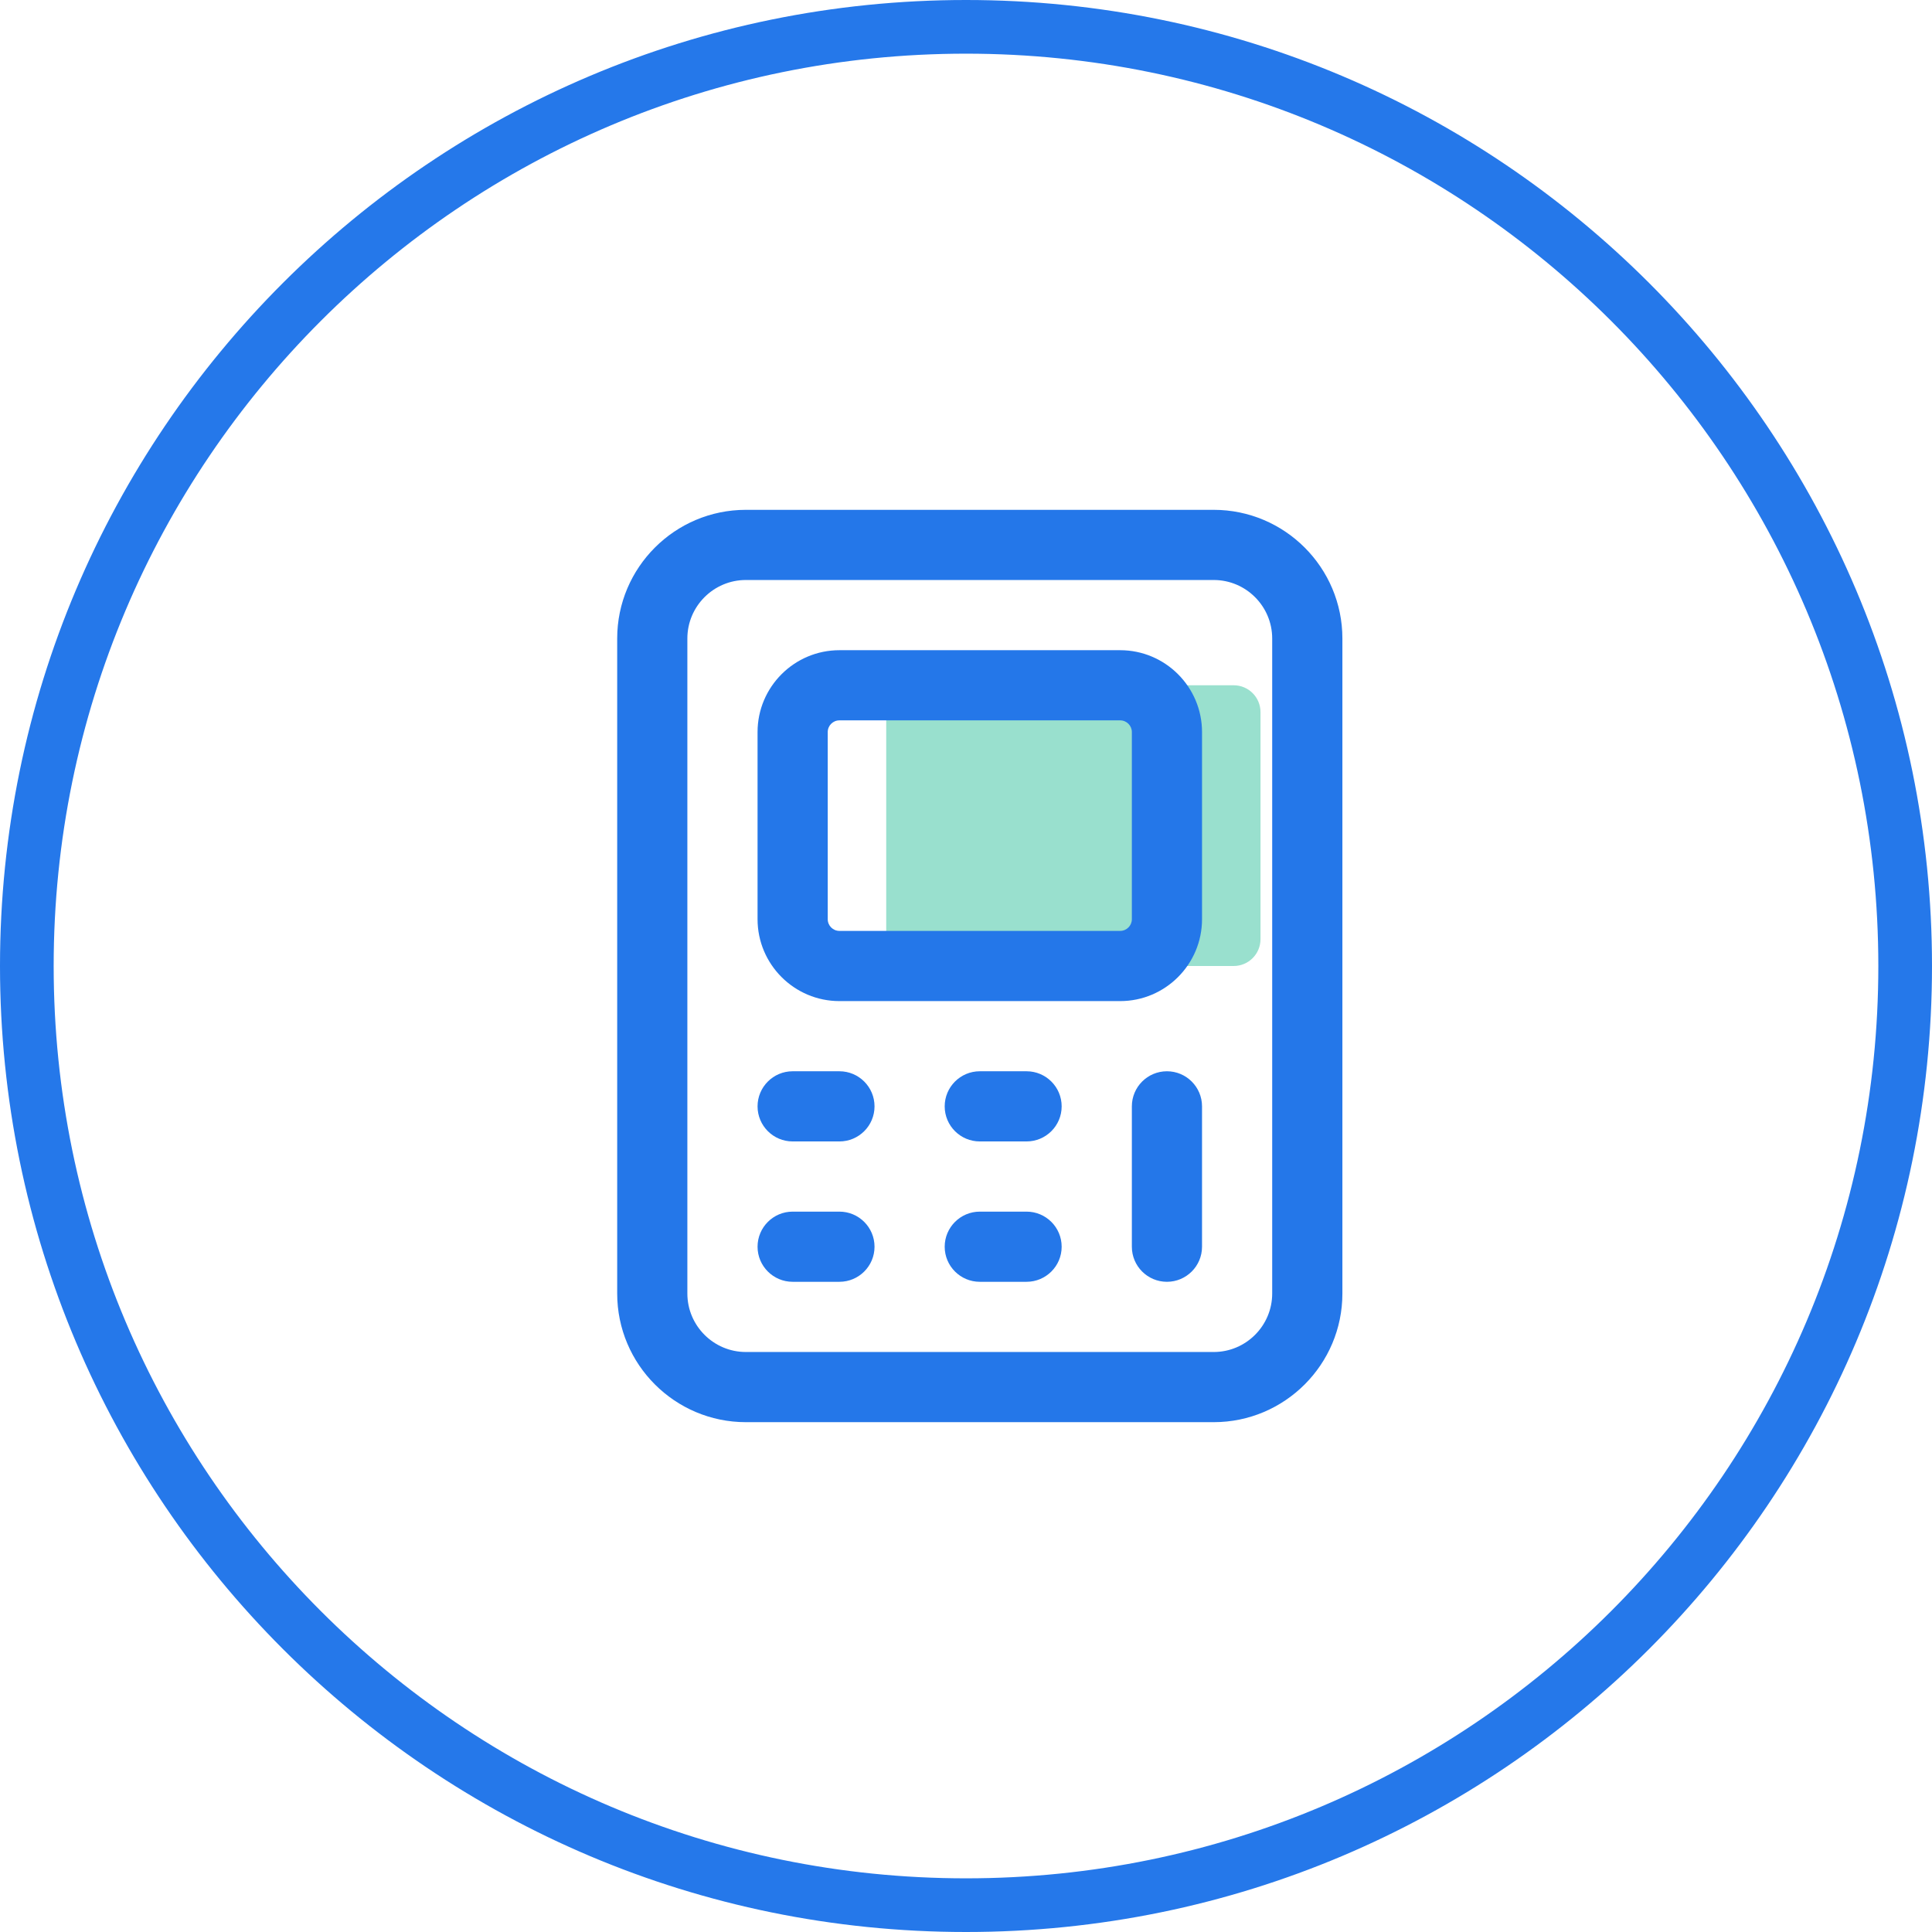
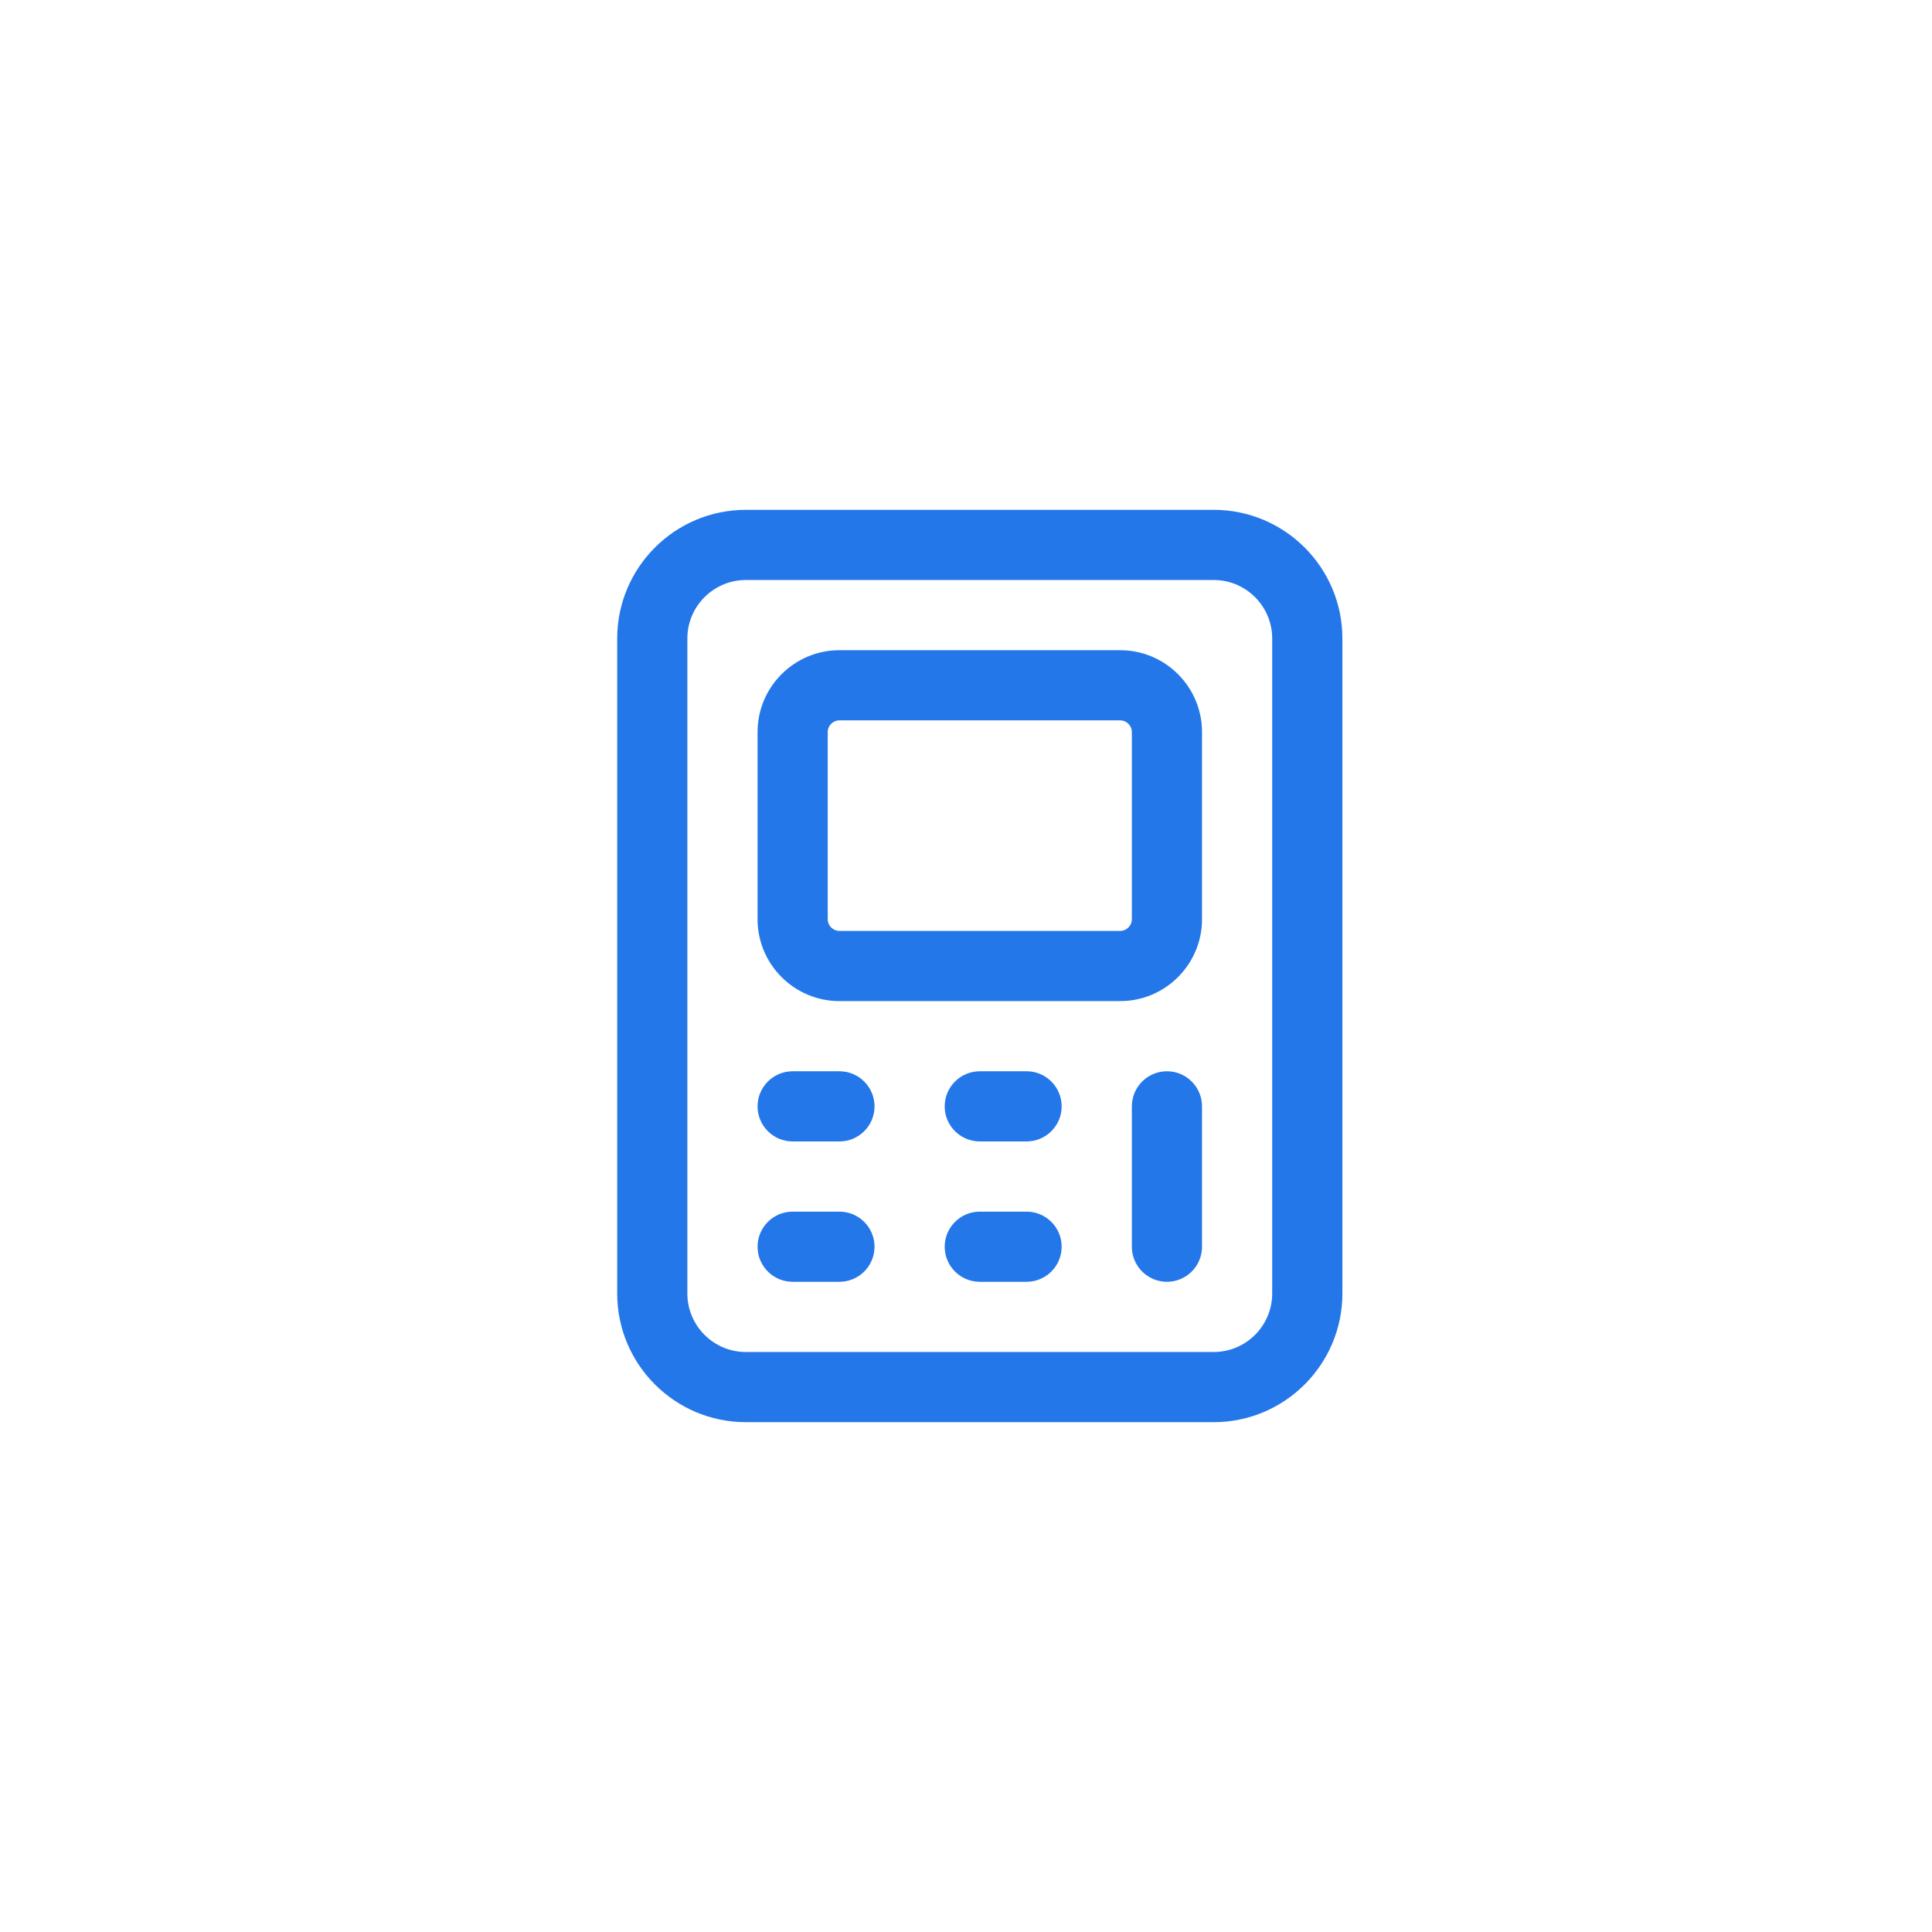
<svg xmlns="http://www.w3.org/2000/svg" width="72" height="72" viewBox="0 0 72 72" fill="none">
-   <path fill-rule="evenodd" clip-rule="evenodd" d="M36 2C17.222 2 2 17.222 2 36C2 54.778 17.222 70 36 70C54.778 70 70 54.778 70 36C70 17.222 54.778 2 36 2ZM0 36C0 16.118 16.118 0 36 0C55.882 0 72 16.118 72 36C72 55.882 55.882 72 36 72C16.118 72 0 55.882 0 36Z" fill="#2578EA" />
-   <path d="M33.027 26.538C33.027 25.986 33.474 25.538 34.027 25.538H45.975C46.528 25.538 46.975 25.986 46.975 26.538V35C46.975 35.552 46.528 36 45.975 36H34.027C33.474 36 33.027 35.552 33.027 35V26.538Z" fill="#99E0CE" />
-   <path fill-rule="evenodd" clip-rule="evenodd" d="M27.796 19H45.232C47.877 19 50.027 21.15 50.027 23.795V48.205C50.027 50.85 47.877 53 45.232 53H27.796C25.151 53 23.001 50.85 23.001 48.205V23.795C23.001 21.15 25.151 19 27.796 19ZM41.745 24.231H31.283C29.601 24.231 28.232 25.599 28.232 27.282V34.256C28.232 35.939 29.601 37.308 31.283 37.308H41.745C43.427 37.308 44.796 35.939 44.796 34.256V27.282C44.796 25.599 43.427 24.231 41.745 24.231ZM42.181 34.256C42.181 34.497 41.985 34.692 41.745 34.692H31.283C31.042 34.692 30.847 34.497 30.847 34.256V27.282C30.847 27.041 31.042 26.846 31.283 26.846H41.745C41.985 26.846 42.181 27.041 42.181 27.282V34.256ZM47.411 48.205C47.411 49.407 46.433 50.385 45.232 50.385H27.796C26.595 50.385 25.616 49.407 25.616 48.205V23.795C25.616 22.593 26.595 21.615 27.796 21.615H45.232C46.433 21.615 47.411 22.593 47.411 23.795V48.205ZM31.283 42.538C32.005 42.538 32.591 41.953 32.591 41.231C32.591 40.509 32.005 39.923 31.283 39.923H29.539C28.818 39.923 28.232 40.509 28.232 41.231C28.232 41.953 28.818 42.538 29.539 42.538H31.283ZM32.591 46.462C32.591 47.183 32.005 47.769 31.283 47.769H29.539C28.818 47.769 28.232 47.183 28.232 46.462C28.232 45.74 28.818 45.154 29.539 45.154H31.283C32.005 45.154 32.591 45.74 32.591 46.462ZM38.257 42.538C38.979 42.538 39.565 41.953 39.565 41.231C39.565 40.509 38.979 39.923 38.257 39.923H36.514C35.792 39.923 35.206 40.509 35.206 41.231C35.206 41.953 35.792 42.538 36.514 42.538H38.257ZM39.565 46.462C39.565 47.183 38.979 47.769 38.257 47.769H36.514C35.792 47.769 35.206 47.183 35.206 46.462C35.206 45.74 35.792 45.154 36.514 45.154H38.257C38.979 45.154 39.565 45.74 39.565 46.462ZM44.796 46.462V41.231C44.796 40.509 44.21 39.923 43.488 39.923C42.766 39.923 42.181 40.509 42.181 41.231V46.462C42.181 47.183 42.766 47.769 43.488 47.769C44.21 47.769 44.796 47.183 44.796 46.462Z" fill="#2477E9" />
+   <path fill-rule="evenodd" clip-rule="evenodd" d="M27.796 19H45.232C47.877 19 50.027 21.15 50.027 23.795V48.205C50.027 50.85 47.877 53 45.232 53H27.796C25.151 53 23.001 50.85 23.001 48.205V23.795C23.001 21.15 25.151 19 27.796 19ZM41.745 24.231H31.283C29.601 24.231 28.232 25.599 28.232 27.282V34.256C28.232 35.939 29.601 37.308 31.283 37.308H41.745C43.427 37.308 44.796 35.939 44.796 34.256V27.282C44.796 25.599 43.427 24.231 41.745 24.231ZM42.181 34.256C42.181 34.497 41.985 34.692 41.745 34.692H31.283C31.042 34.692 30.847 34.497 30.847 34.256V27.282C30.847 27.041 31.042 26.846 31.283 26.846H41.745C41.985 26.846 42.181 27.041 42.181 27.282V34.256ZM47.411 48.205C47.411 49.407 46.433 50.385 45.232 50.385H27.796C26.595 50.385 25.616 49.407 25.616 48.205V23.795C25.616 22.593 26.595 21.615 27.796 21.615H45.232C46.433 21.615 47.411 22.593 47.411 23.795V48.205ZM31.283 42.538C32.005 42.538 32.591 41.953 32.591 41.231C32.591 40.509 32.005 39.923 31.283 39.923H29.539C28.818 39.923 28.232 40.509 28.232 41.231C28.232 41.953 28.818 42.538 29.539 42.538H31.283M32.591 46.462C32.591 47.183 32.005 47.769 31.283 47.769H29.539C28.818 47.769 28.232 47.183 28.232 46.462C28.232 45.74 28.818 45.154 29.539 45.154H31.283C32.005 45.154 32.591 45.74 32.591 46.462ZM38.257 42.538C38.979 42.538 39.565 41.953 39.565 41.231C39.565 40.509 38.979 39.923 38.257 39.923H36.514C35.792 39.923 35.206 40.509 35.206 41.231C35.206 41.953 35.792 42.538 36.514 42.538H38.257ZM39.565 46.462C39.565 47.183 38.979 47.769 38.257 47.769H36.514C35.792 47.769 35.206 47.183 35.206 46.462C35.206 45.74 35.792 45.154 36.514 45.154H38.257C38.979 45.154 39.565 45.74 39.565 46.462ZM44.796 46.462V41.231C44.796 40.509 44.21 39.923 43.488 39.923C42.766 39.923 42.181 40.509 42.181 41.231V46.462C42.181 47.183 42.766 47.769 43.488 47.769C44.21 47.769 44.796 47.183 44.796 46.462Z" fill="#2477E9" />
</svg>